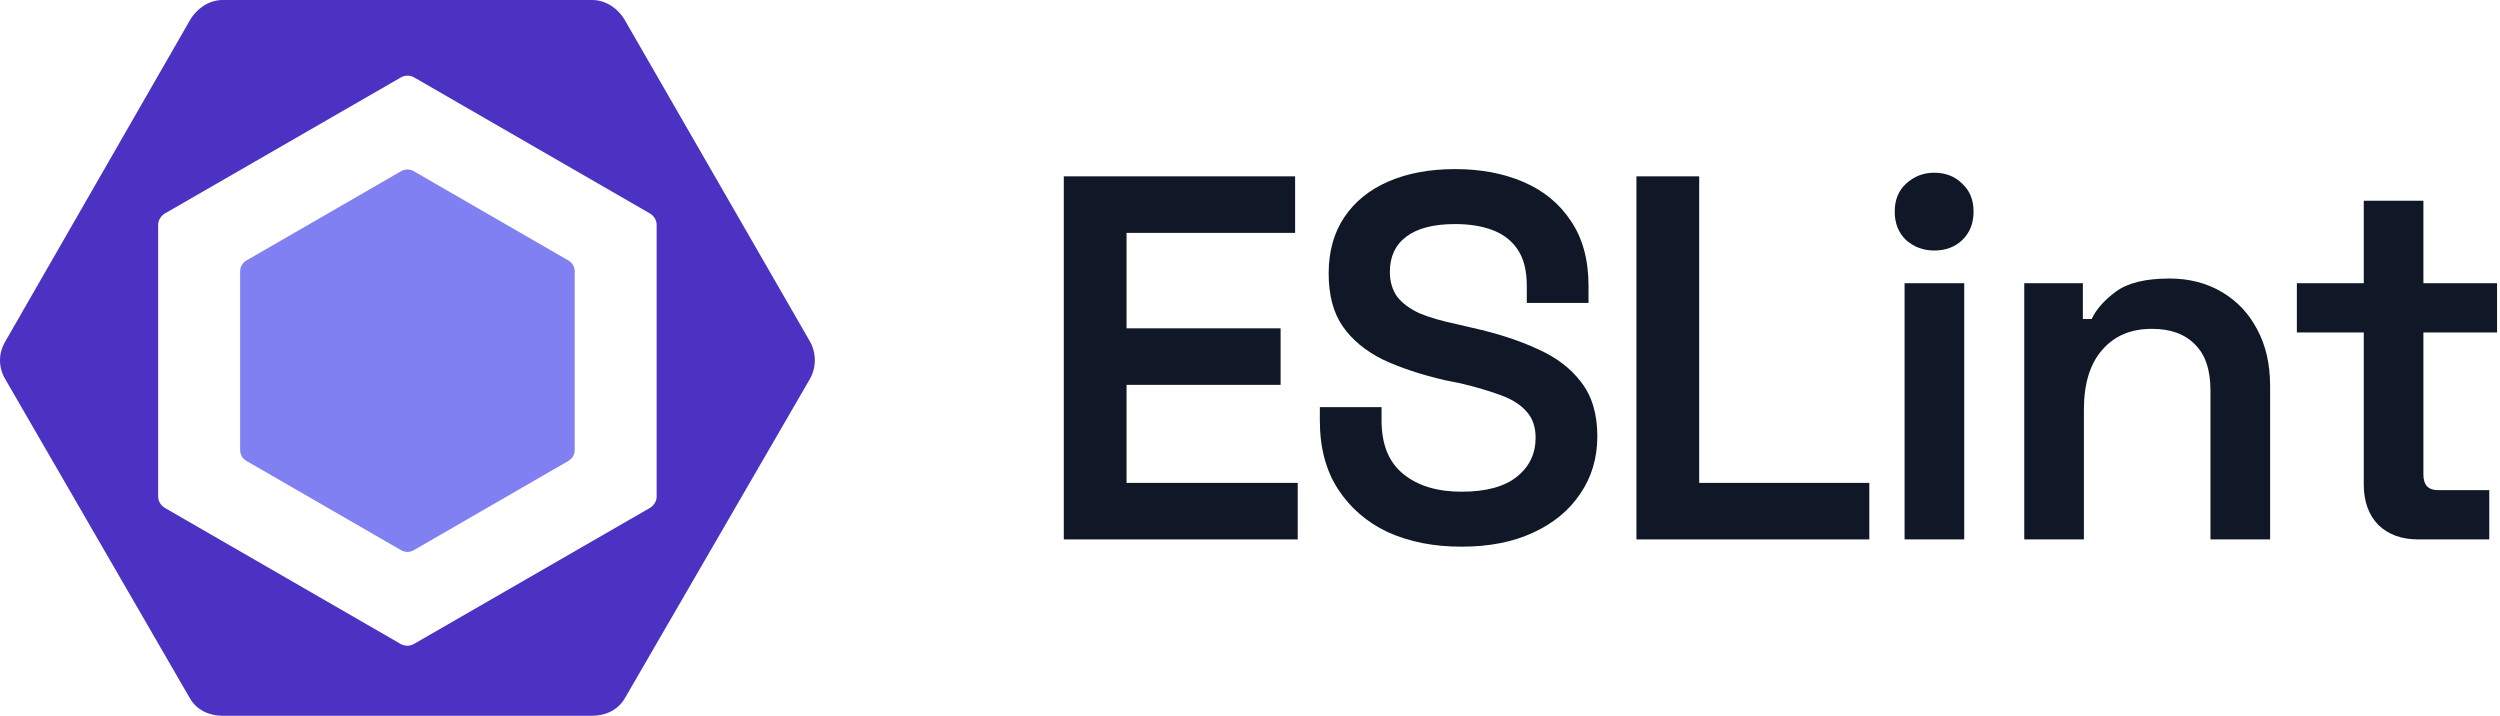
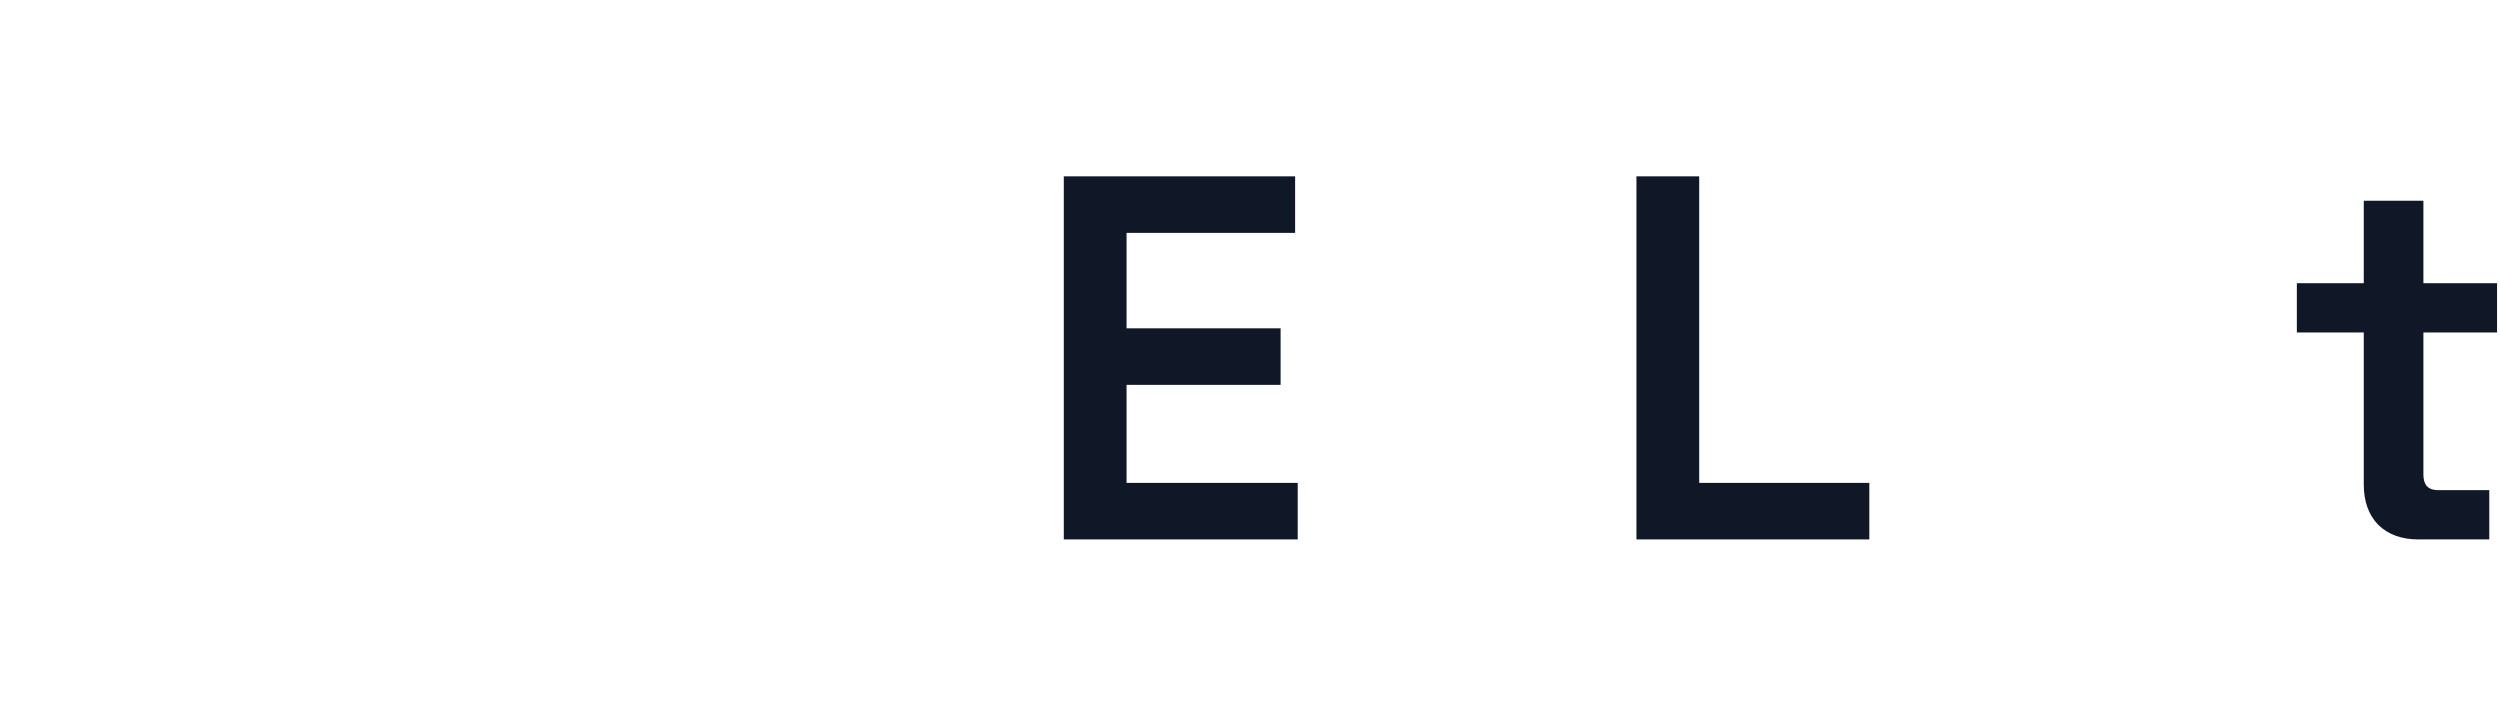
<svg xmlns="http://www.w3.org/2000/svg" width="482" height="138" viewBox="0 0 482 138" fill="none">
-   <path d="M109.594 50.226L79.756 32.999C79.01 32.568 78.089 32.568 77.343 32.999L47.505 50.226C46.758 50.657 46.298 51.453 46.298 52.316V86.769C46.298 87.631 46.758 88.428 47.505 88.86L77.343 106.087C78.089 106.518 79.01 106.518 79.756 106.087L109.594 88.86C110.341 88.429 110.801 87.632 110.801 86.769V52.316C110.8 51.453 110.34 50.657 109.594 50.226Z" fill="#8080F2" />
-   <path d="M0.972 65.918L36.622 3.897C37.917 1.654 40.309 0 42.898 0H114.2C116.79 0 119.183 1.654 120.478 3.897L156.128 65.781C157.423 68.024 157.423 70.855 156.128 73.098L120.478 134.611C119.183 136.853 116.79 138 114.2 138H42.899C40.31 138 37.917 136.888 36.623 134.645L0.972 73.032C-0.324 70.79 -0.324 68.16 0.972 65.918ZM30.492 95.742C30.492 96.654 31.041 97.497 31.831 97.954L77.242 124.153C78.032 124.609 79.021 124.609 79.811 124.153L125.257 97.954C126.046 97.497 126.599 96.654 126.599 95.742V43.342C126.599 42.429 126.054 41.587 125.264 41.13L79.855 14.931C79.066 14.474 78.077 14.474 77.287 14.931L31.839 41.13C31.048 41.587 30.492 42.429 30.492 43.342V95.742V95.742Z" fill="#4B32C3" />
  <path d="M205.099 104V34H249.699V44.9H217.199V63.3H246.899V74.2H217.199V93.1H250.199V104H205.099Z" fill="#101828" />
-   <path d="M281.766 105.4C276.432 105.4 271.699 104.467 267.566 102.6C263.499 100.667 260.299 97.9 257.966 94.3C255.632 90.7 254.466 86.3 254.466 81.1V78.5H266.366V81.1C266.366 85.7 267.766 89.133 270.566 91.4C273.366 93.667 277.099 94.8 281.766 94.8C286.499 94.8 290.066 93.833 292.466 91.9C294.866 89.967 296.066 87.467 296.066 84.4C296.066 82.333 295.499 80.667 294.366 79.4C293.232 78.067 291.566 77 289.366 76.2C287.232 75.4 284.632 74.633 281.566 73.9L278.566 73.3C273.966 72.233 269.966 70.9 266.566 69.3C263.232 67.633 260.666 65.5 258.866 62.9C257.066 60.3 256.166 56.9 256.166 52.7C256.166 48.5 257.166 44.9 259.166 41.9C261.166 38.9 263.999 36.6 267.666 35C271.332 33.4 275.632 32.6 280.566 32.6C285.499 32.6 289.899 33.433 293.766 35.1C297.632 36.767 300.666 39.267 302.866 42.6C305.132 45.933 306.266 50.1 306.266 55.1V58.4H294.366V55.1C294.366 52.233 293.799 49.933 292.666 48.2C291.532 46.467 289.932 45.2 287.866 44.4C285.799 43.6 283.366 43.2 280.566 43.2C276.432 43.2 273.299 44 271.166 45.6C269.032 47.2 267.966 49.467 267.966 52.4C267.966 54.267 268.432 55.867 269.366 57.2C270.366 58.467 271.799 59.533 273.666 60.4C275.599 61.2 277.999 61.9 280.866 62.5L283.866 63.2C288.666 64.267 292.866 65.633 296.466 67.3C300.066 68.9 302.866 71.033 304.866 73.7C306.932 76.367 307.966 79.833 307.966 84.1C307.966 88.3 306.866 92 304.666 95.2C302.532 98.4 299.499 100.9 295.566 102.7C291.699 104.5 287.099 105.4 281.766 105.4Z" fill="#101828" />
  <path d="M315.505 104V34H327.605V93.1H360.406V104H315.505Z" fill="#101828" />
-   <path d="M367.202 104V54.6H378.702V104H367.202ZM372.902 48.3C370.836 48.3 369.036 47.633 367.502 46.3C366.036 44.9 365.302 43.067 365.302 40.8C365.302 38.533 366.036 36.733 367.502 35.4C369.036 34 370.836 33.3 372.902 33.3C375.102 33.3 376.902 34 378.302 35.4C379.769 36.733 380.502 38.533 380.502 40.8C380.502 43.067 379.769 44.9 378.302 46.3C376.902 47.633 375.102 48.3 372.902 48.3Z" fill="#101828" />
-   <path d="M390.277 104V54.6H401.577V61.5H403.277C404.143 59.633 405.71 57.867 407.977 56.2C410.243 54.533 413.677 53.7 418.277 53.7C422.077 53.7 425.443 54.567 428.377 56.3C431.31 58.033 433.577 60.433 435.177 63.5C436.843 66.567 437.677 70.2 437.677 74.4V104H426.177V75.3C426.177 71.3 425.177 68.333 423.177 66.4C421.243 64.4 418.477 63.4 414.877 63.4C410.81 63.4 407.61 64.767 405.277 67.5C402.943 70.167 401.777 74 401.777 79V104H390.277Z" fill="#101828" />
  <path d="M466.233 104C463.033 104 460.466 103.067 458.533 101.2C456.666 99.267 455.733 96.667 455.733 93.4V64.1H442.833V54.6H455.733V38.7H467.233V54.6H481.433V64.1H467.233V91.5C467.233 93.5 468.166 94.5 470.033 94.5H479.933V104H466.233Z" fill="#101828" />
</svg>